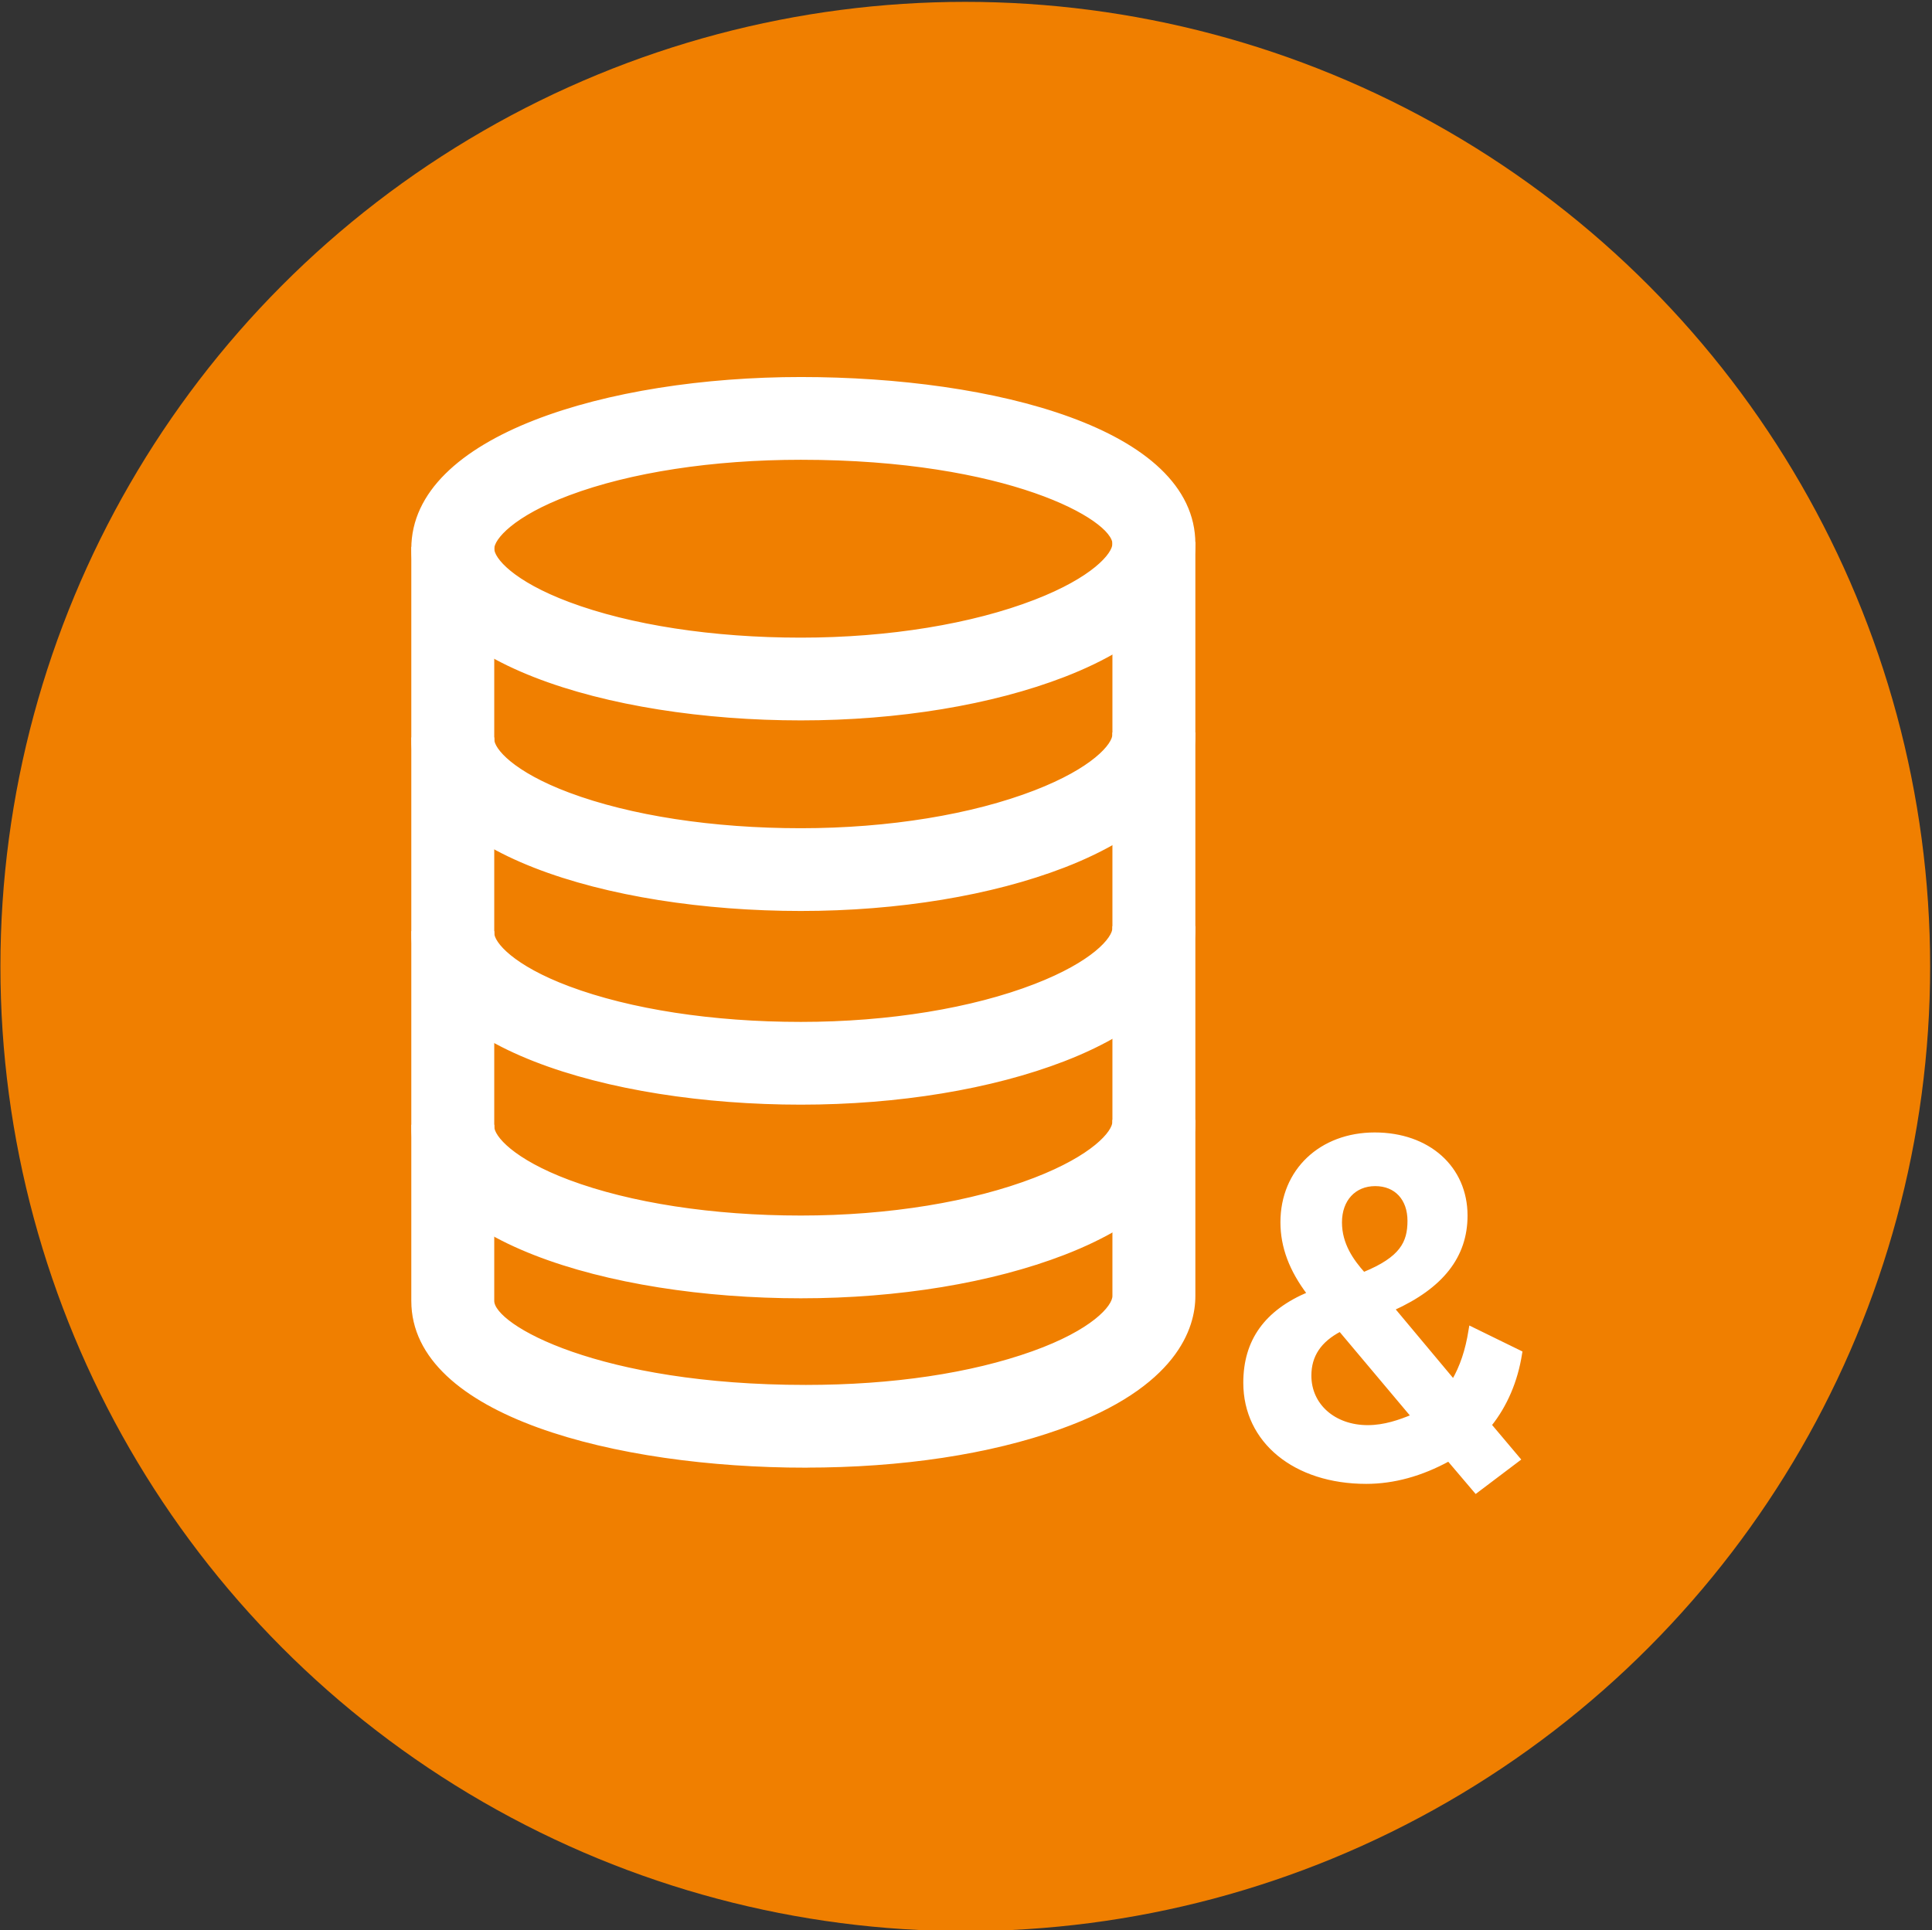
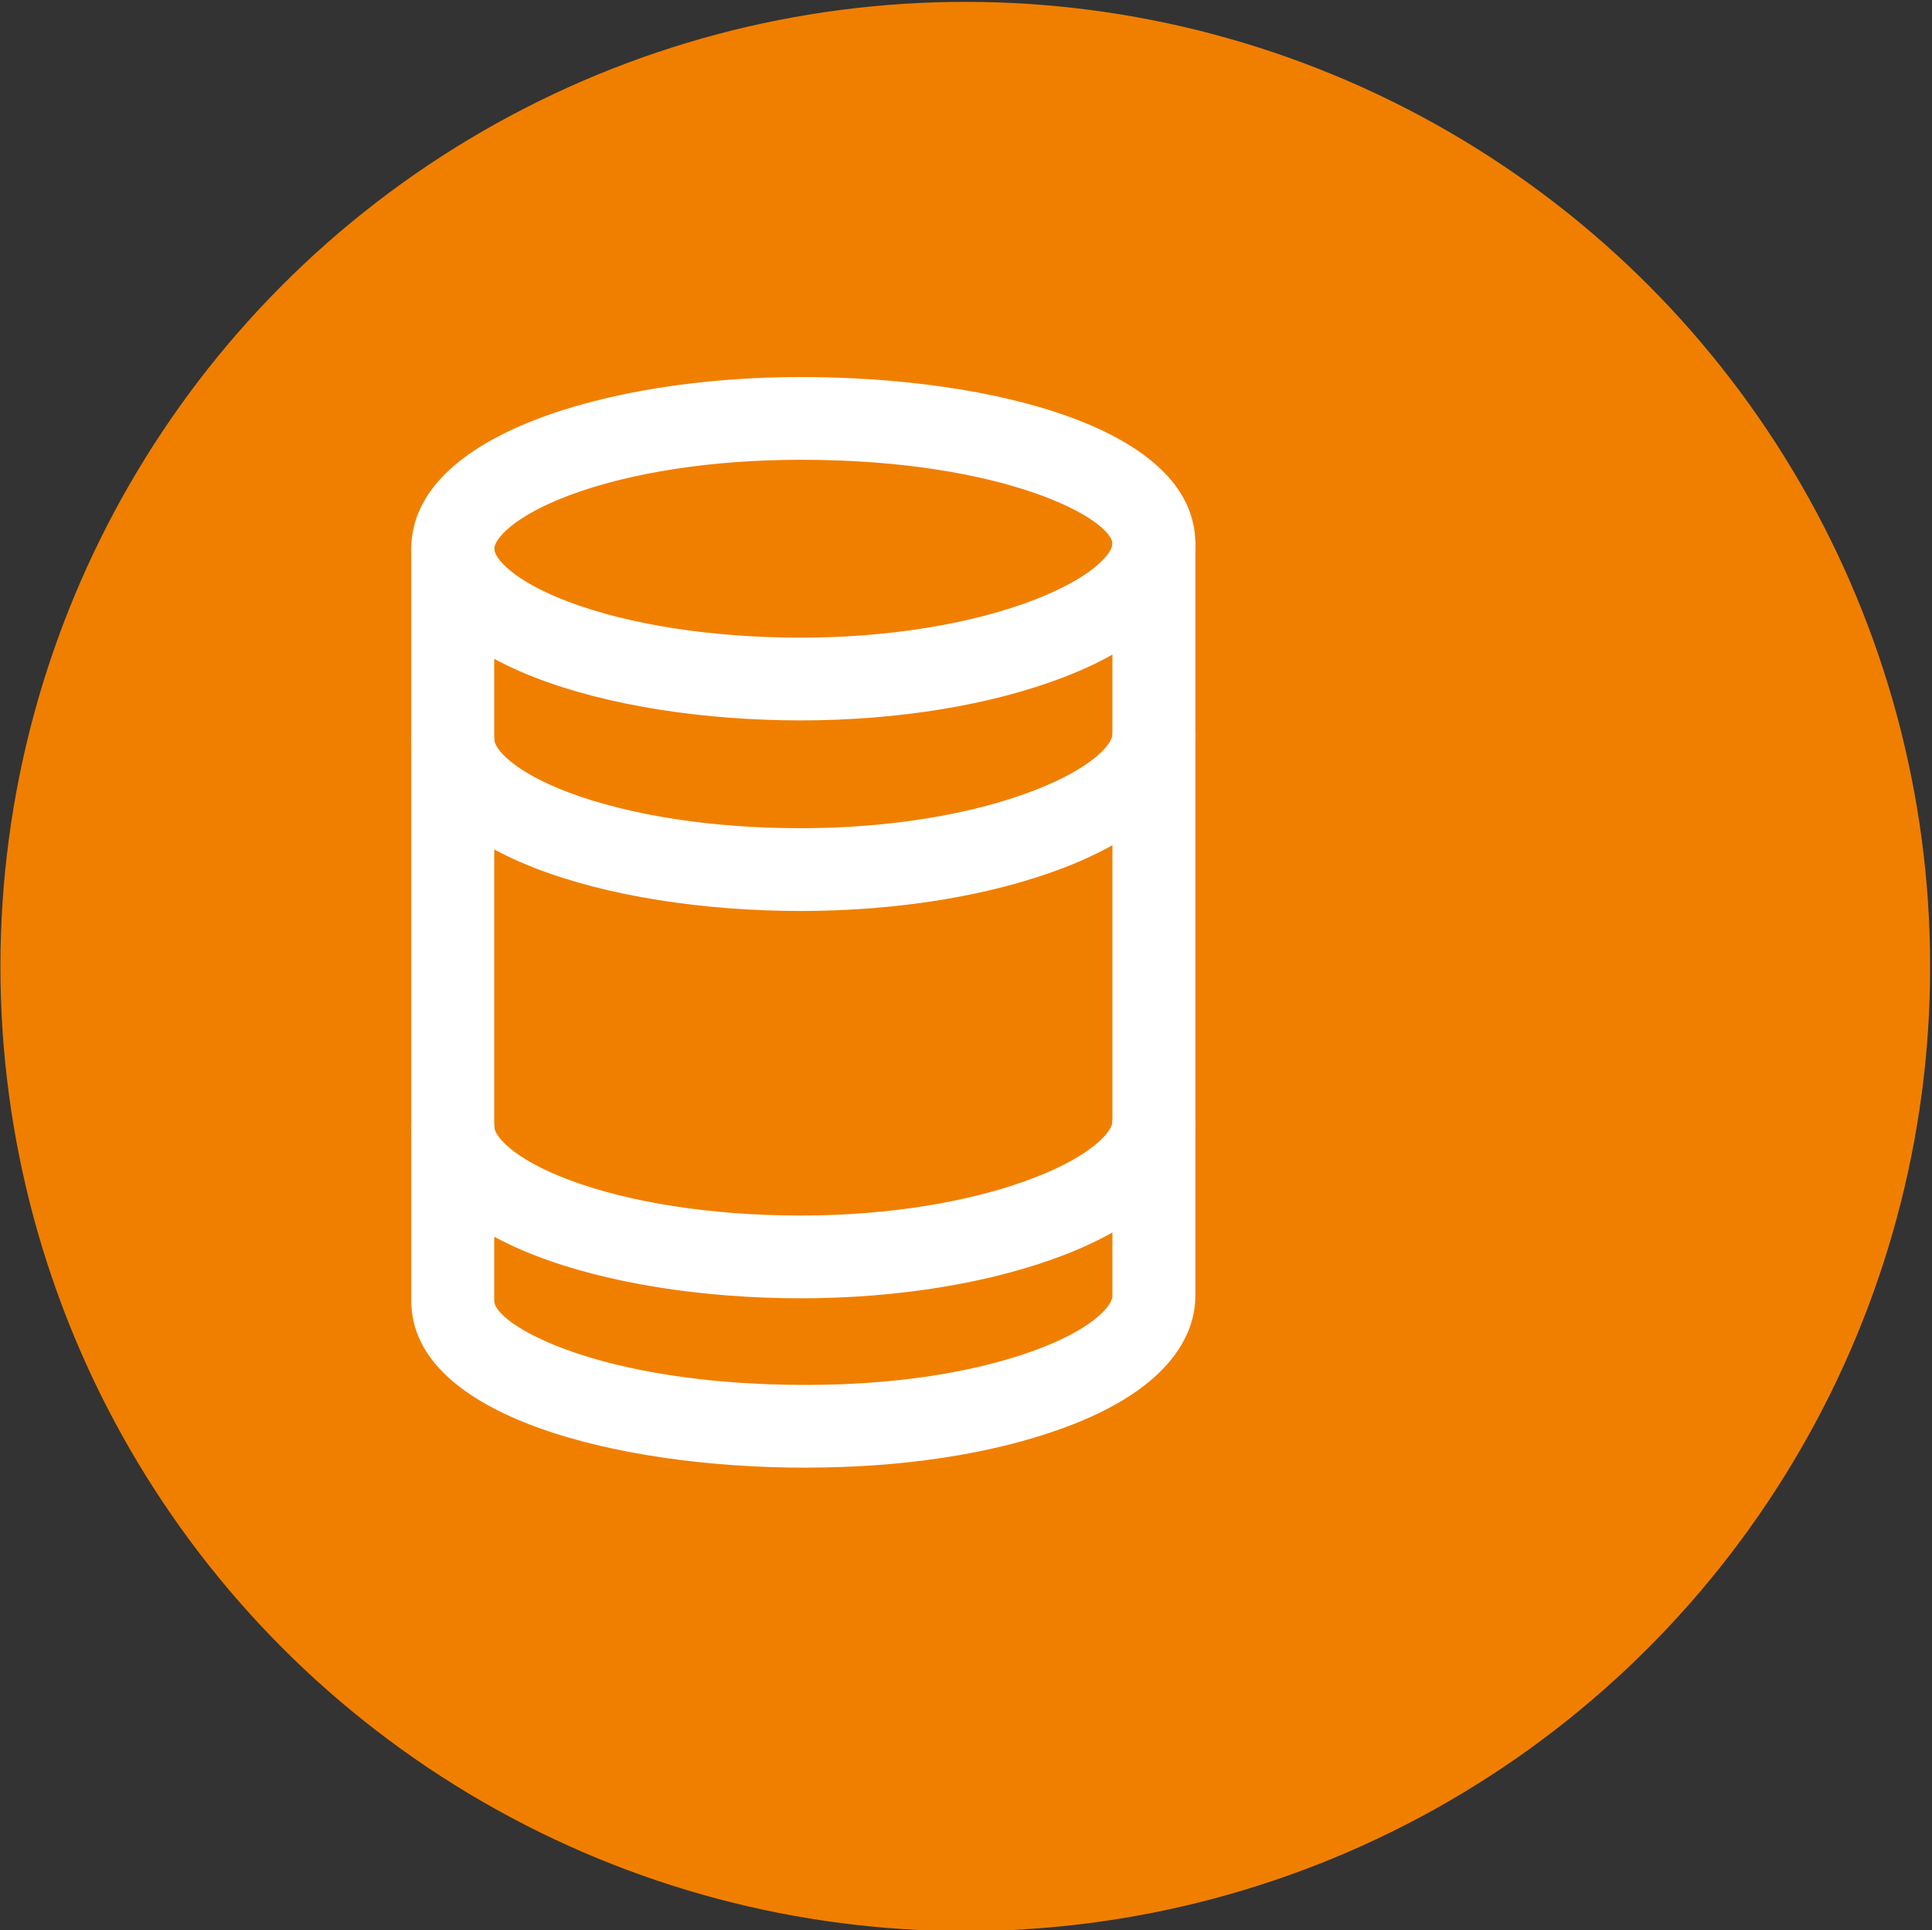
<svg xmlns="http://www.w3.org/2000/svg" version="1.1" x="0px" y="0px" viewBox="0 0 519.614 519.225" style="enable-background:new 0 0 519.614 519.225;" xml:space="preserve">
  <rect x="0" y="0" width="519.614" height="519.225" fill="#333333" stroke="none" />
  <g id="feature-icon_x5F__x5F_money-coins">
    <circle id="Pink_00000145778580493093426180000013667856591092960687_" style="fill:#F07F00;" cx="259.614" cy="260" r="259.5" />
    <g id="feature-icon_x5F__x5F_money-coins_00000111181779069582272540000000729773401204804520_">
-       <path style="fill:#FFFFFF;stroke:#FFFFFF;stroke-miterlimit:10;" d="M360.452,357.718l19.549,23.254    c-3.514,1.45-7.59,2.91-12.145,2.91c-9.069,0-15.66-5.805-15.66-13.819c0-5.435,2.704-9.476,8.256-12.359 M360.425,328.828    c0-6.126,3.797-10.246,9.442-10.246c5.647,0,9.176,3.947,9.176,9.834c0,5.887-2.064,10.152-12.306,14.312    C363.581,339.193,360.425,334.768,360.425,328.828z M408.914,363.857l-13.358-6.539l-0.093,0.558    c-0.838,5.381-2.345,9.873-4.582,13.687l-16.286-19.481c13.183-5.966,19.603-14.166,19.603-25.063    c0-12.877-10.054-21.873-24.462-21.873c-14.409,0-24.863,9.727-24.863,23.667c0,6.578,2.357,12.863,7.191,19.201    c-11.559,4.865-17.179,12.705-17.179,23.987c0,15.708,13.384,26.683,32.56,26.683c7.363,0,14.821-2.047,22.186-6.086l7.324,8.625    l11.467-8.664l-7.765-9.21c4.236-5.262,7.07-11.894,8.204-19.188L408.914,363.857z" />
      <path style="fill:#FFFFFF;stroke:#FFFFFF;stroke-miterlimit:10;" d="M215.392,193.297c-51.816,0-104.271-15.694-104.271-45.686    c0-29.992,52.455-45.686,104.271-45.686s105.603,13.887,105.603,44.357c0,14.113-12.398,26.67-34.89,35.361    C266.662,189.151,241.56,193.297,215.392,193.297z M215.392,123.187c-23.757,0-45.943,3.402-62.456,9.594    c-15.048,5.634-20.508,11.96-20.508,14.83s5.46,9.196,20.508,14.83c16.513,6.179,38.699,9.594,62.456,9.594    s46.223-3.721,63.016-10.219c15.608-6.033,21.28-12.598,21.28-15.534C299.688,139.372,271.004,123.187,215.392,123.187z" />
      <path style="fill:#FFFFFF;stroke:#FFFFFF;stroke-miterlimit:10;" d="M215.392,244.565c-51.816,0-104.271-15.694-104.271-45.686    h21.307c0,2.87,5.46,9.196,20.508,14.83c16.513,6.179,38.699,9.594,62.456,9.594s46.223-3.721,63.016-10.219    c15.608-6.033,21.28-12.598,21.28-15.534h21.307c0,14.113-12.398,26.67-34.89,35.361    C266.662,240.418,241.56,244.565,215.392,244.565z" />
-       <path style="fill:#FFFFFF;stroke:#FFFFFF;stroke-miterlimit:10;" d="M215.392,296.669c-51.816,0-104.271-15.694-104.271-45.686    h21.307c0,2.87,5.46,9.196,20.508,14.83c16.513,6.179,38.699,9.594,62.456,9.594s46.223-3.721,63.016-10.219    c15.608-6.033,21.28-12.598,21.28-15.534h21.307c0,14.113-12.398,26.67-34.89,35.361    C266.662,292.523,241.56,296.669,215.392,296.669z" />
      <path style="fill:#FFFFFF;stroke:#FFFFFF;stroke-miterlimit:10;" d="M215.392,348.761c-51.816,0-104.271-15.695-104.271-45.687    h21.307c0,2.87,5.46,9.196,20.508,14.83c16.513,6.179,38.699,9.594,62.456,9.594s46.223-3.721,63.016-10.219    c15.608-6.033,21.28-12.598,21.28-15.534h21.307c0,14.113-12.398,26.67-34.89,35.361    C266.662,344.614,241.56,348.761,215.392,348.761z" />
      <path style="fill:#FFFFFF;stroke:#FFFFFF;stroke-miterlimit:10;" d="M216.724,394.328c-50.857,0-105.603-13.887-105.603-44.358    V147.612h21.307V349.97c0,6.91,28.685,23.095,84.296,23.095c23.358,0,44.492-3.149,61.098-9.088    c16.047-5.742,21.866-12.32,21.866-15.335V146.283h21.307v202.359c0,8.384-4.674,24.131-35.969,35.332    c-18.897,6.766-42.507,10.339-68.302,10.339V394.328z" />
    </g>
  </g>
  <g id="Layer_1">
</g>
</svg>